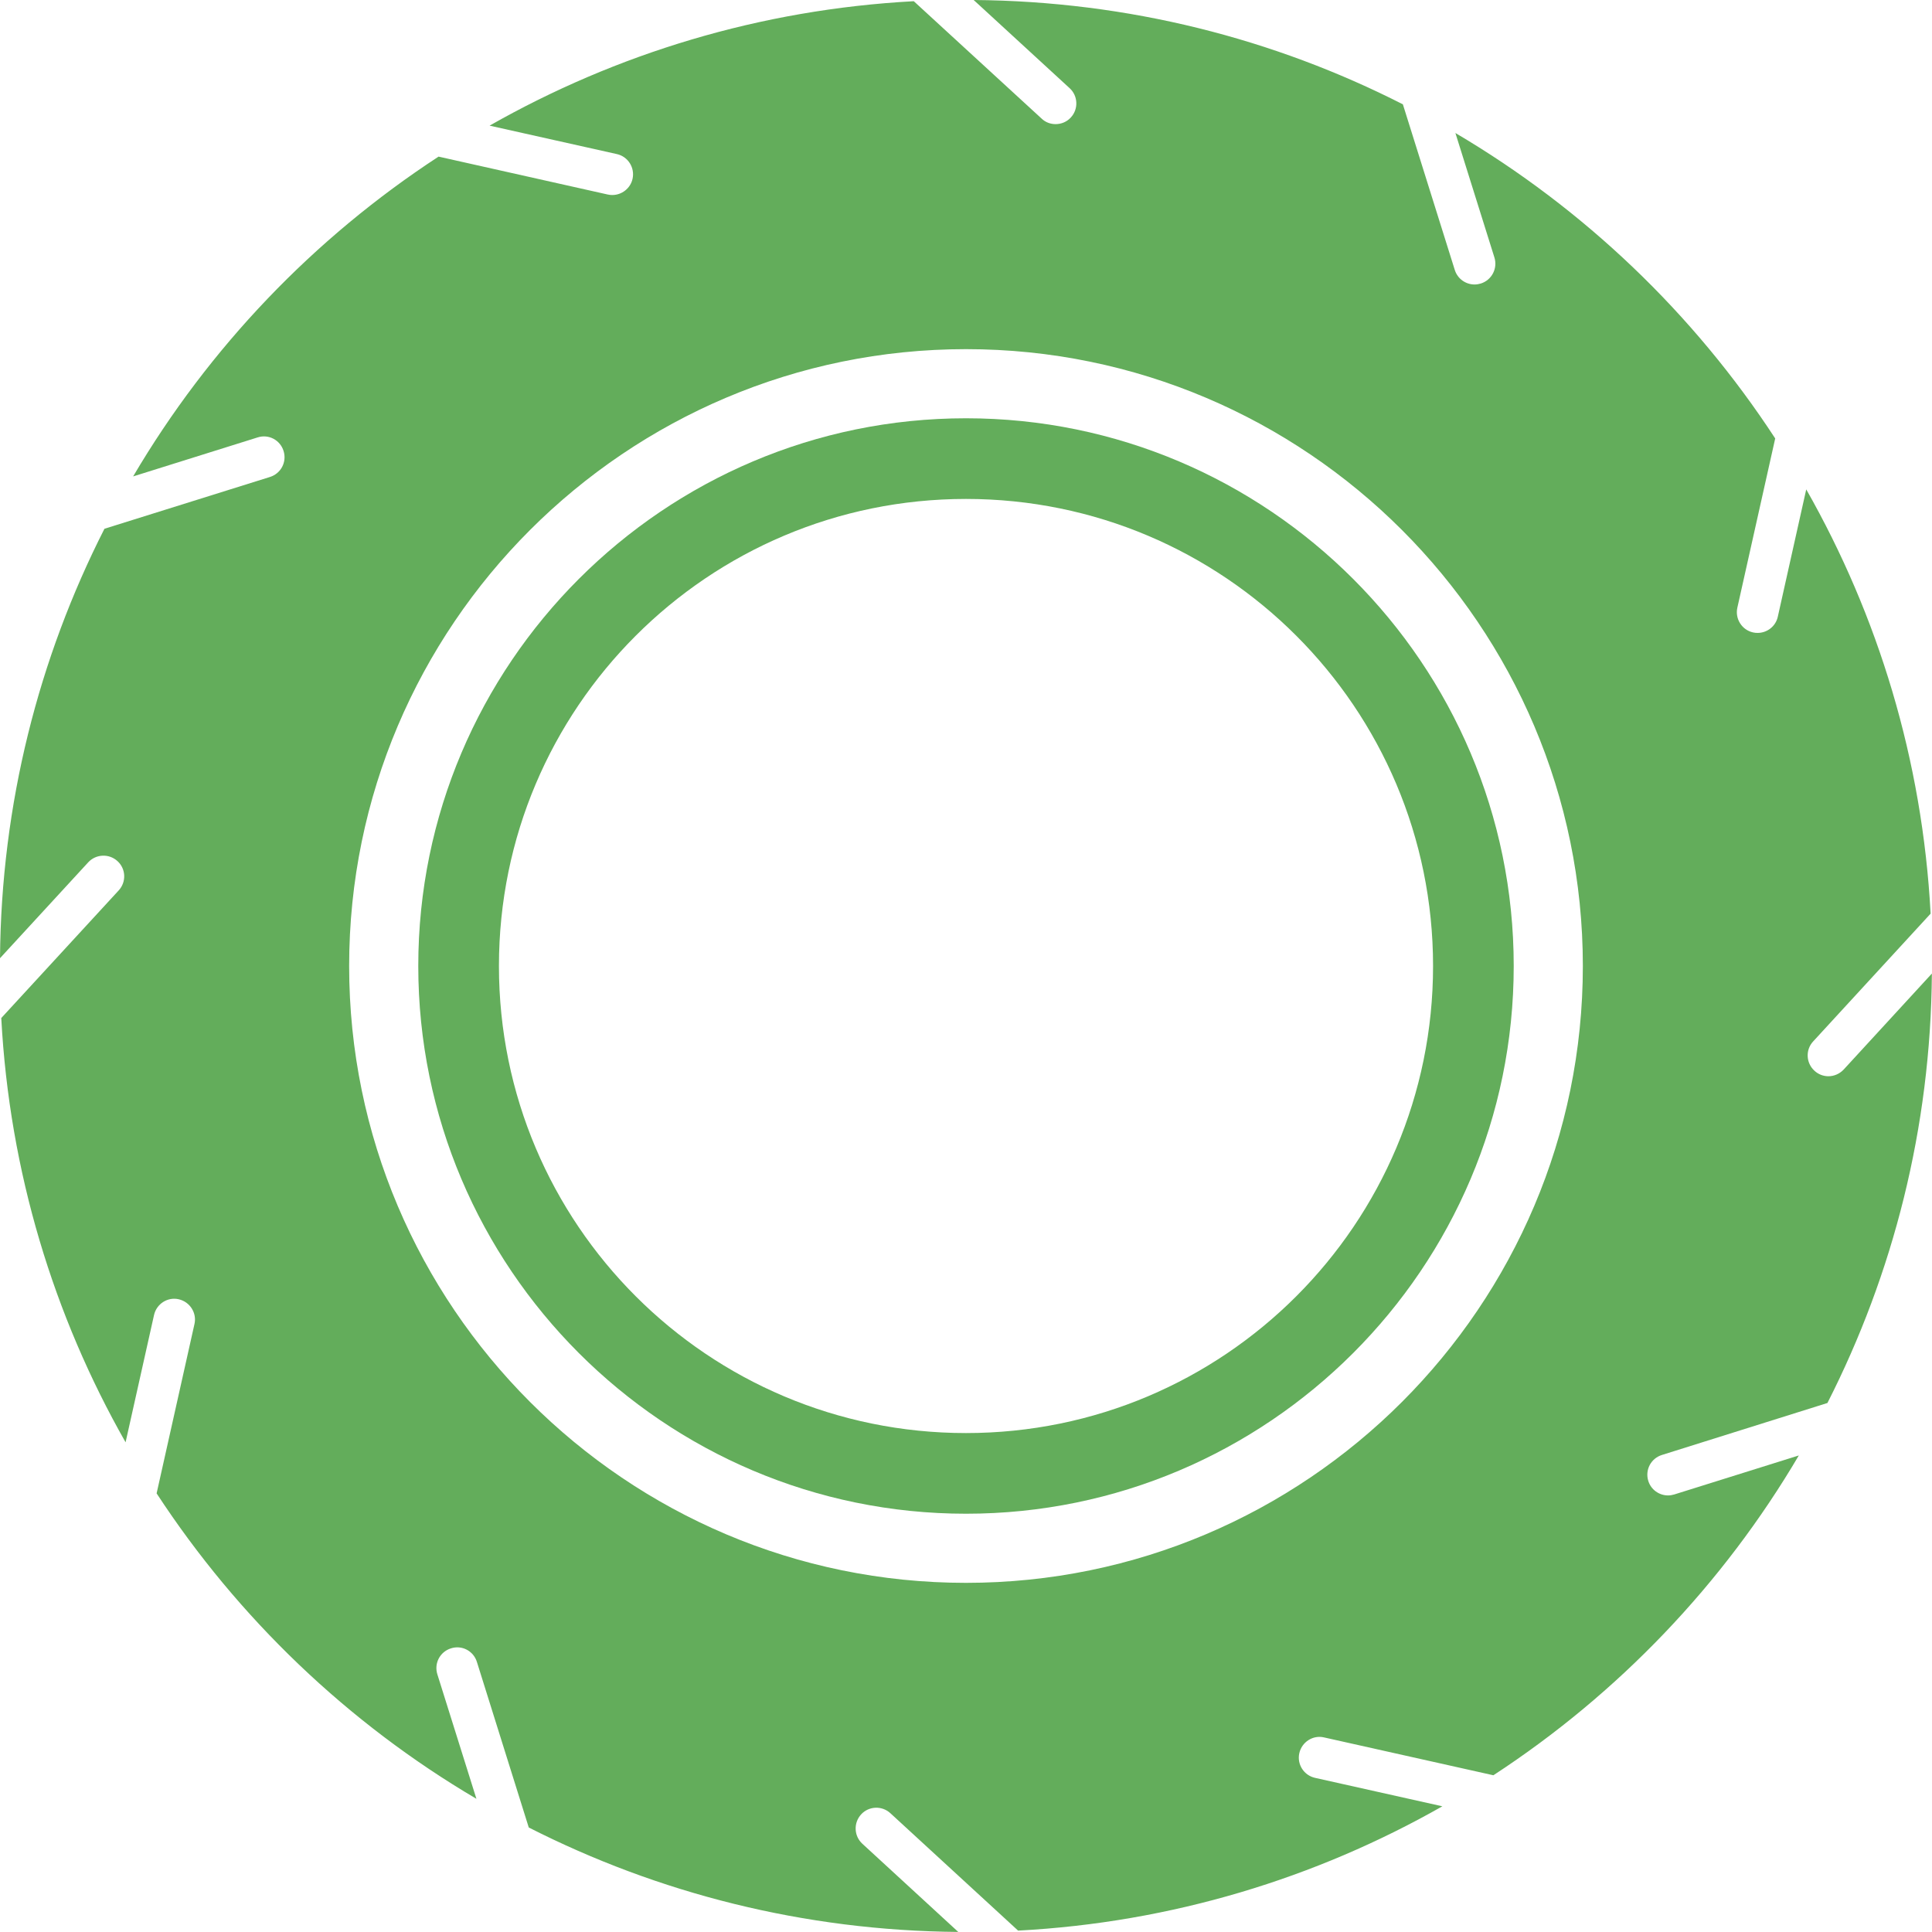
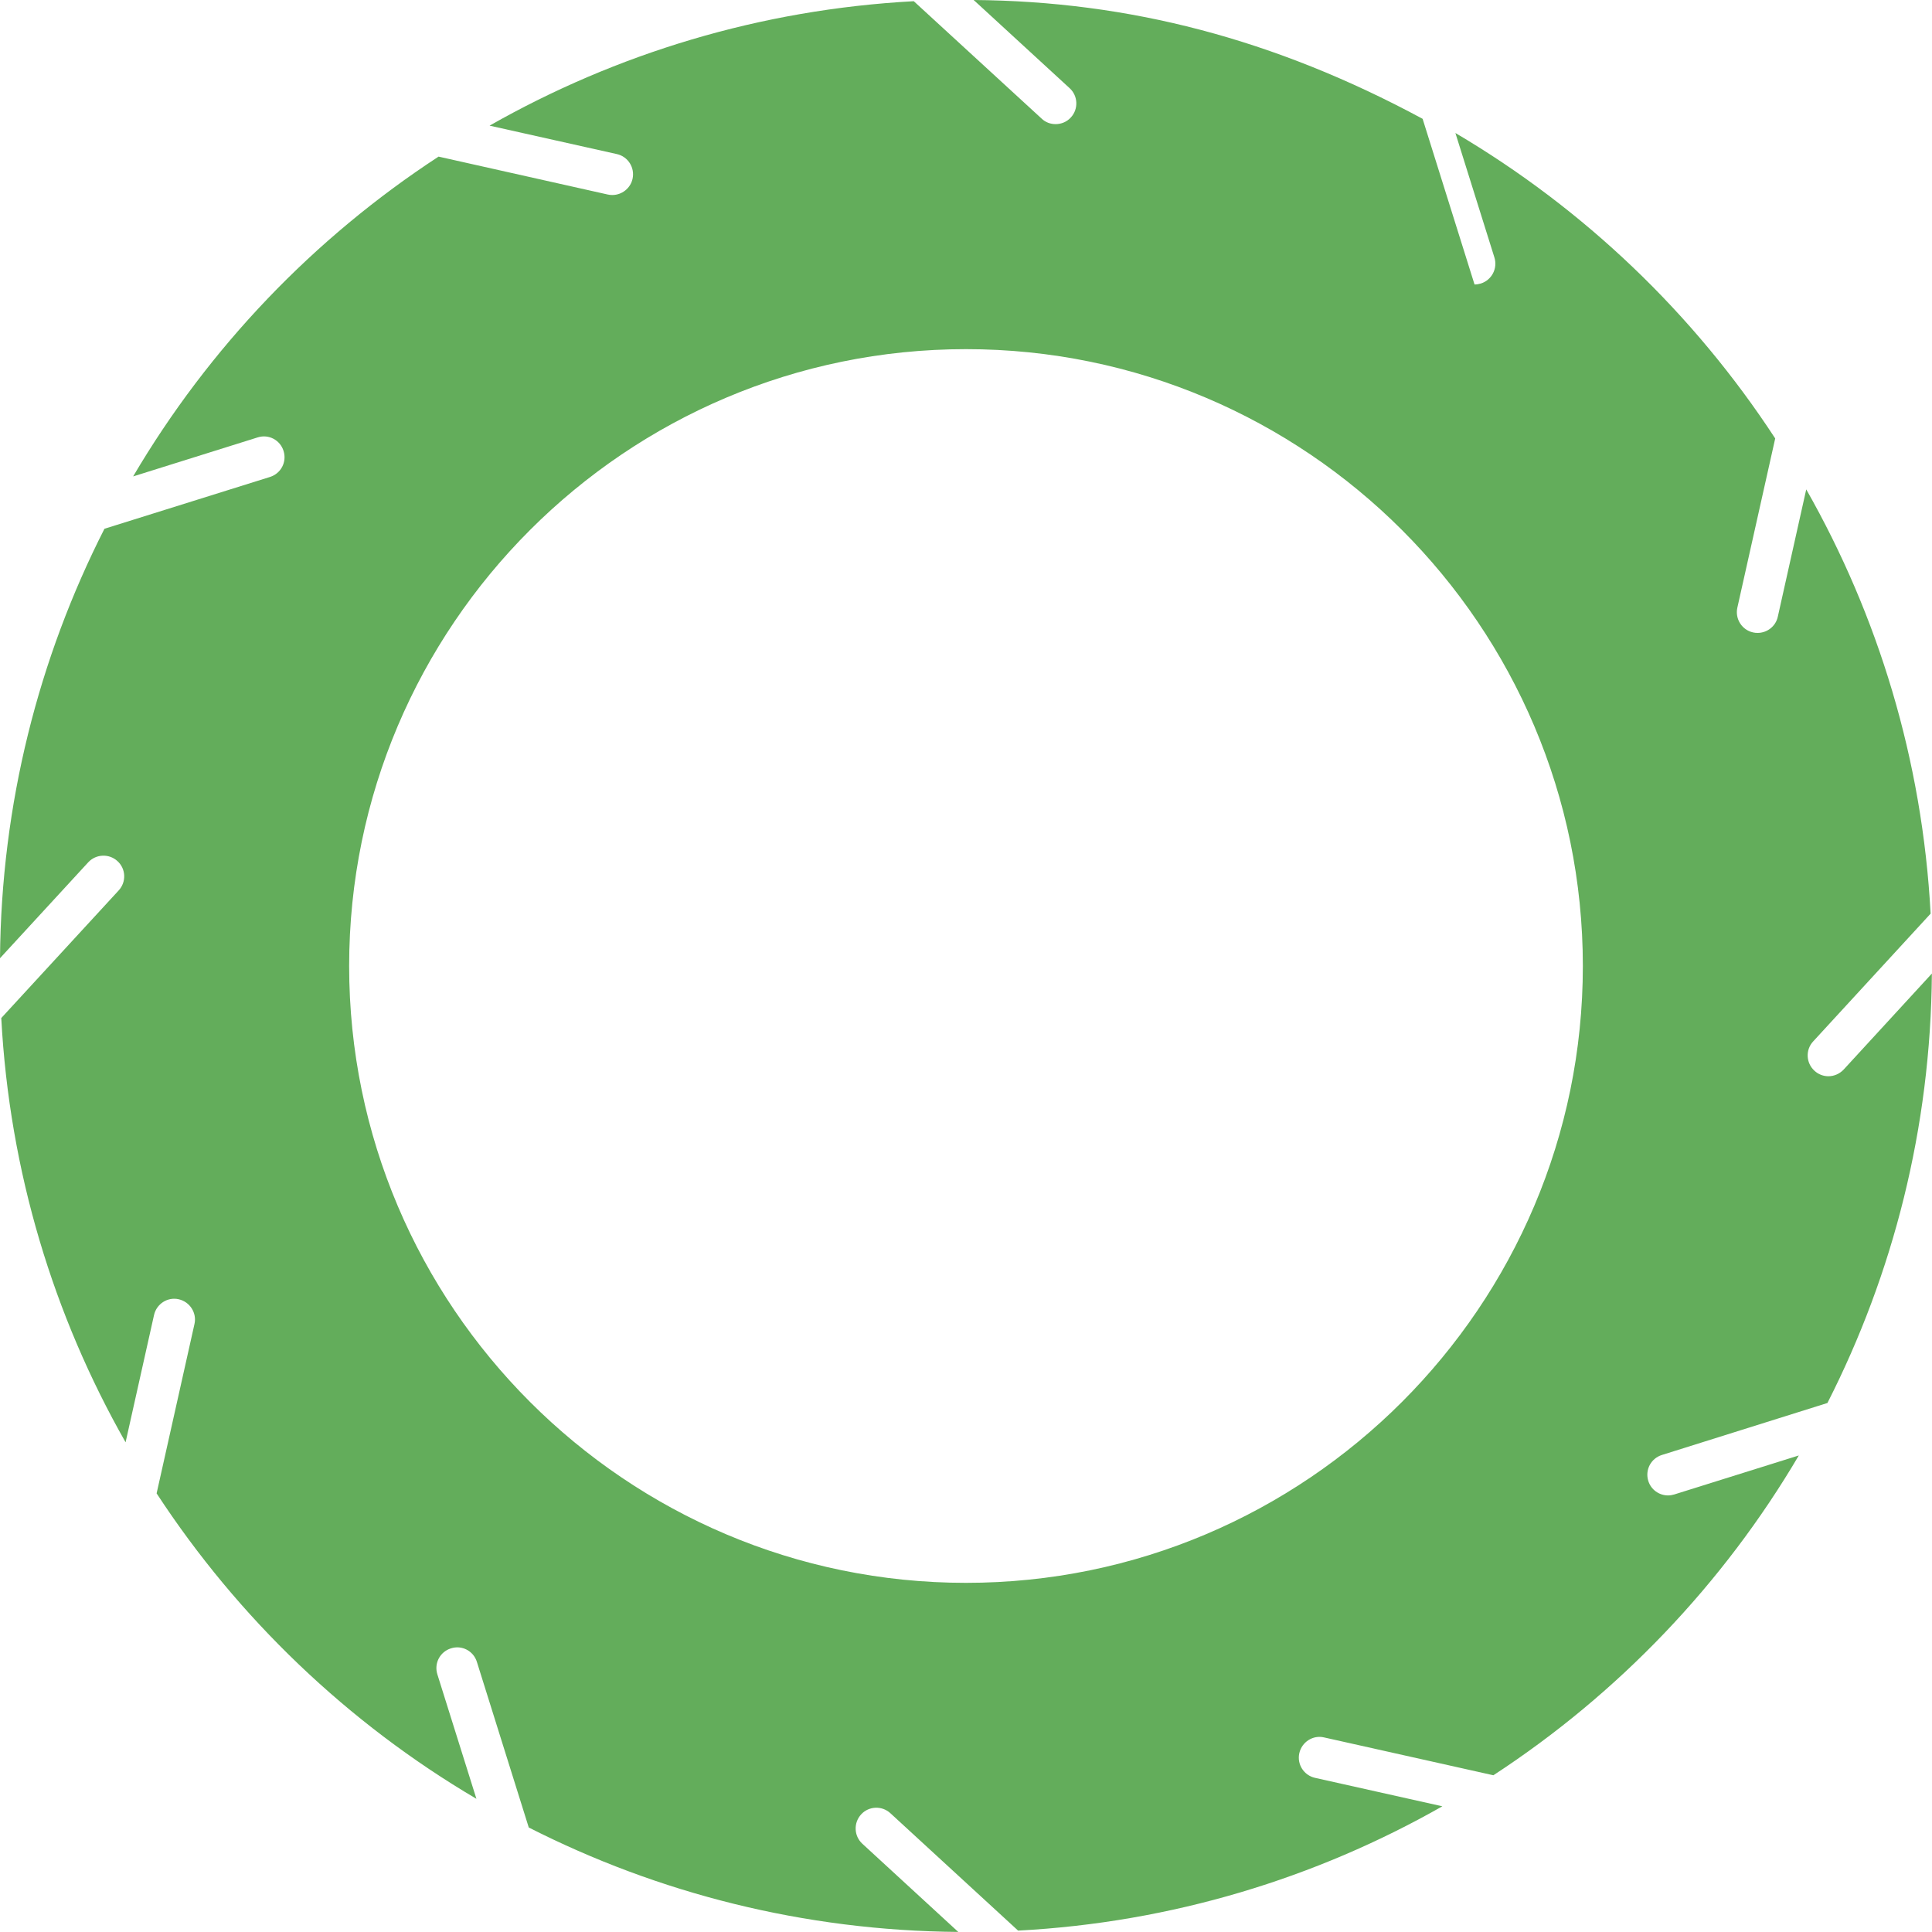
<svg xmlns="http://www.w3.org/2000/svg" fill="#63ad5b" height="32" preserveAspectRatio="xMidYMid meet" version="1" viewBox="0.0 0.0 32.0 32.0" width="32" zoomAndPan="magnify">
  <g id="change1_1">
-     <path d="M16,25.072c5.002,0,9.072-4.07,9.072-9.072S21.002,6.928,16,6.928S6.928,10.998,6.928,16S10.998,25.072,16,25.072z M16,8.264c4.273,0,7.736,3.463,7.736,7.736S20.273,23.736,16,23.736S8.264,20.273,8.264,16S11.727,8.264,16,8.264z" fill="inherit" />
-     <path d="M7.244,27.732c-0.057-0.182,0.043-0.373,0.225-0.43c0.182-0.059,0.374,0.043,0.43,0.225l0.859,2.742 c2.141,1.088,4.555,1.709,7.114,1.73l-1.589-1.461c-0.14-0.129-0.148-0.346-0.02-0.486c0.127-0.139,0.345-0.148,0.484-0.02 l2.116,1.945c2.546-0.135,4.933-0.869,7.027-2.059l-2.108-0.471c-0.186-0.041-0.303-0.225-0.261-0.41s0.226-0.303,0.409-0.26 l2.805,0.627c2.067-1.35,3.803-3.164,5.059-5.297l-2.063,0.646c-0.034,0.01-0.068,0.016-0.103,0.016 c-0.146,0-0.282-0.094-0.327-0.24c-0.057-0.182,0.043-0.373,0.225-0.43l2.742-0.861c1.088-2.139,1.711-4.553,1.73-7.113 l-1.461,1.59c-0.068,0.072-0.16,0.111-0.253,0.111c-0.083,0-0.167-0.031-0.232-0.092c-0.14-0.129-0.149-0.346-0.021-0.484 l1.946-2.117c-0.136-2.547-0.87-4.934-2.06-7.027l-0.471,2.109c-0.035,0.16-0.178,0.268-0.334,0.268 c-0.025,0-0.051-0.002-0.076-0.008c-0.185-0.041-0.301-0.225-0.26-0.41l0.627-2.803c-1.351-2.068-3.165-3.803-5.297-5.059 l0.646,2.061c0.057,0.182-0.044,0.375-0.225,0.432c-0.034,0.01-0.068,0.016-0.104,0.016c-0.146,0-0.281-0.094-0.327-0.24 l-0.86-2.744C21.102,0.641,18.687,0.02,16.127,0l1.59,1.461c0.139,0.127,0.148,0.346,0.02,0.484 c-0.067,0.074-0.16,0.111-0.253,0.111c-0.083,0-0.167-0.029-0.232-0.092L15.135,0.02c-2.547,0.137-4.933,0.871-7.026,2.061 l2.108,0.471c0.185,0.041,0.301,0.225,0.26,0.41c-0.035,0.158-0.178,0.268-0.335,0.268c-0.024,0-0.05-0.002-0.075-0.008 L7.264,2.594c-2.067,1.35-3.803,3.164-5.059,5.297l2.062-0.646c0.182-0.059,0.374,0.043,0.43,0.225 c0.057,0.182-0.044,0.373-0.225,0.43L1.73,8.758C0.643,10.896,0.02,13.313,0,15.871l1.461-1.588 c0.128-0.139,0.346-0.148,0.485-0.02c0.14,0.127,0.149,0.344,0.021,0.484l-1.946,2.115c0.136,2.547,0.869,4.934,2.059,7.027 l0.471-2.107c0.041-0.186,0.226-0.305,0.41-0.262c0.185,0.043,0.302,0.227,0.26,0.41l-0.627,2.805 c1.351,2.066,3.164,3.803,5.297,5.059L7.244,27.732z M16,5.783c5.633,0,10.217,4.582,10.217,10.217 c0,5.633-4.584,10.217-10.217,10.217S5.783,21.633,5.783,16C5.783,10.365,10.367,5.783,16,5.783z" fill="inherit" />
+     <path d="M7.244,27.732c-0.057-0.182,0.043-0.373,0.225-0.43c0.182-0.059,0.374,0.043,0.43,0.225l0.859,2.742 c2.141,1.088,4.555,1.709,7.114,1.73l-1.589-1.461c-0.14-0.129-0.148-0.346-0.02-0.486c0.127-0.139,0.345-0.148,0.484-0.02 l2.116,1.945c2.546-0.135,4.933-0.869,7.027-2.059l-2.108-0.471c-0.186-0.041-0.303-0.225-0.261-0.41s0.226-0.303,0.409-0.26 l2.805,0.627c2.067-1.35,3.803-3.164,5.059-5.297l-2.063,0.646c-0.034,0.01-0.068,0.016-0.103,0.016 c-0.146,0-0.282-0.094-0.327-0.24c-0.057-0.182,0.043-0.373,0.225-0.43l2.742-0.861c1.088-2.139,1.711-4.553,1.73-7.113 l-1.461,1.59c-0.068,0.072-0.16,0.111-0.253,0.111c-0.083,0-0.167-0.031-0.232-0.092c-0.14-0.129-0.149-0.346-0.021-0.484 l1.946-2.117c-0.136-2.547-0.87-4.934-2.06-7.027l-0.471,2.109c-0.035,0.16-0.178,0.268-0.334,0.268 c-0.025,0-0.051-0.002-0.076-0.008c-0.185-0.041-0.301-0.225-0.26-0.41l0.627-2.803c-1.351-2.068-3.165-3.803-5.297-5.059 l0.646,2.061c0.057,0.182-0.044,0.375-0.225,0.432c-0.034,0.01-0.068,0.016-0.104,0.016l-0.86-2.744C21.102,0.641,18.687,0.02,16.127,0l1.59,1.461c0.139,0.127,0.148,0.346,0.02,0.484 c-0.067,0.074-0.16,0.111-0.253,0.111c-0.083,0-0.167-0.029-0.232-0.092L15.135,0.02c-2.547,0.137-4.933,0.871-7.026,2.061 l2.108,0.471c0.185,0.041,0.301,0.225,0.26,0.41c-0.035,0.158-0.178,0.268-0.335,0.268c-0.024,0-0.05-0.002-0.075-0.008 L7.264,2.594c-2.067,1.35-3.803,3.164-5.059,5.297l2.062-0.646c0.182-0.059,0.374,0.043,0.43,0.225 c0.057,0.182-0.044,0.373-0.225,0.43L1.73,8.758C0.643,10.896,0.02,13.313,0,15.871l1.461-1.588 c0.128-0.139,0.346-0.148,0.485-0.02c0.14,0.127,0.149,0.344,0.021,0.484l-1.946,2.115c0.136,2.547,0.869,4.934,2.059,7.027 l0.471-2.107c0.041-0.186,0.226-0.305,0.41-0.262c0.185,0.043,0.302,0.227,0.26,0.41l-0.627,2.805 c1.351,2.066,3.164,3.803,5.297,5.059L7.244,27.732z M16,5.783c5.633,0,10.217,4.582,10.217,10.217 c0,5.633-4.584,10.217-10.217,10.217S5.783,21.633,5.783,16C5.783,10.365,10.367,5.783,16,5.783z" fill="inherit" />
  </g>
</svg>